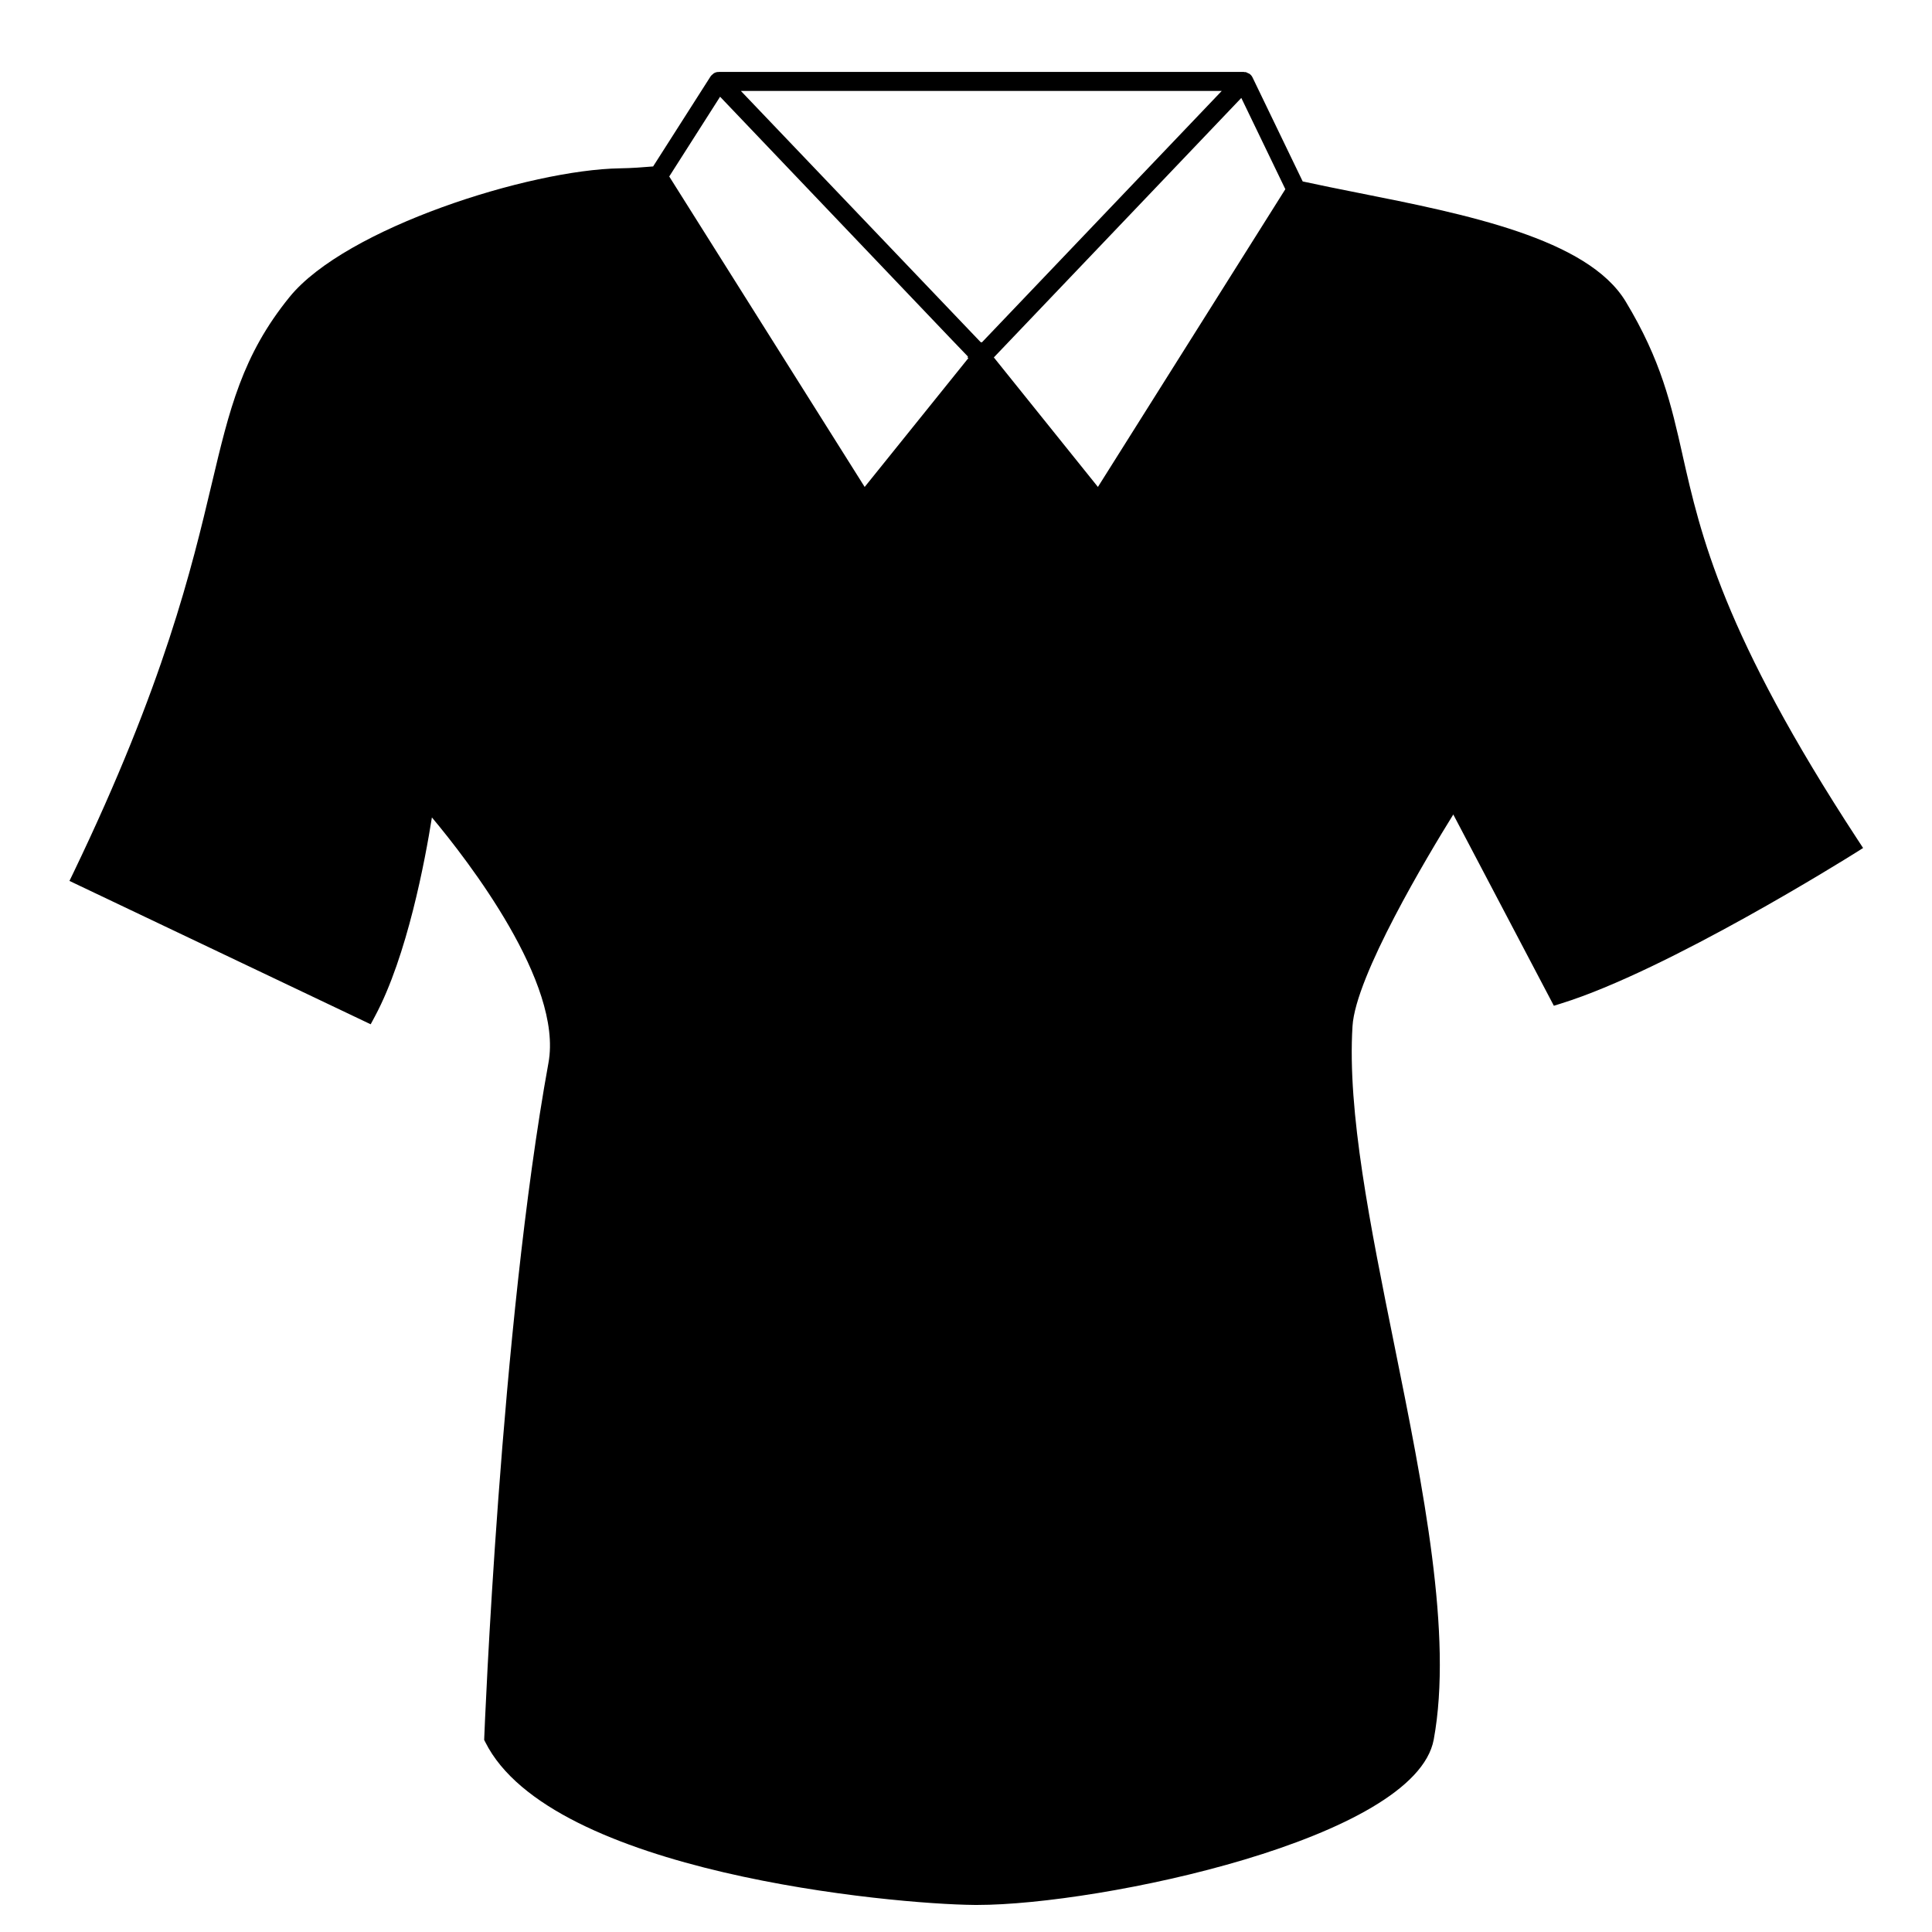
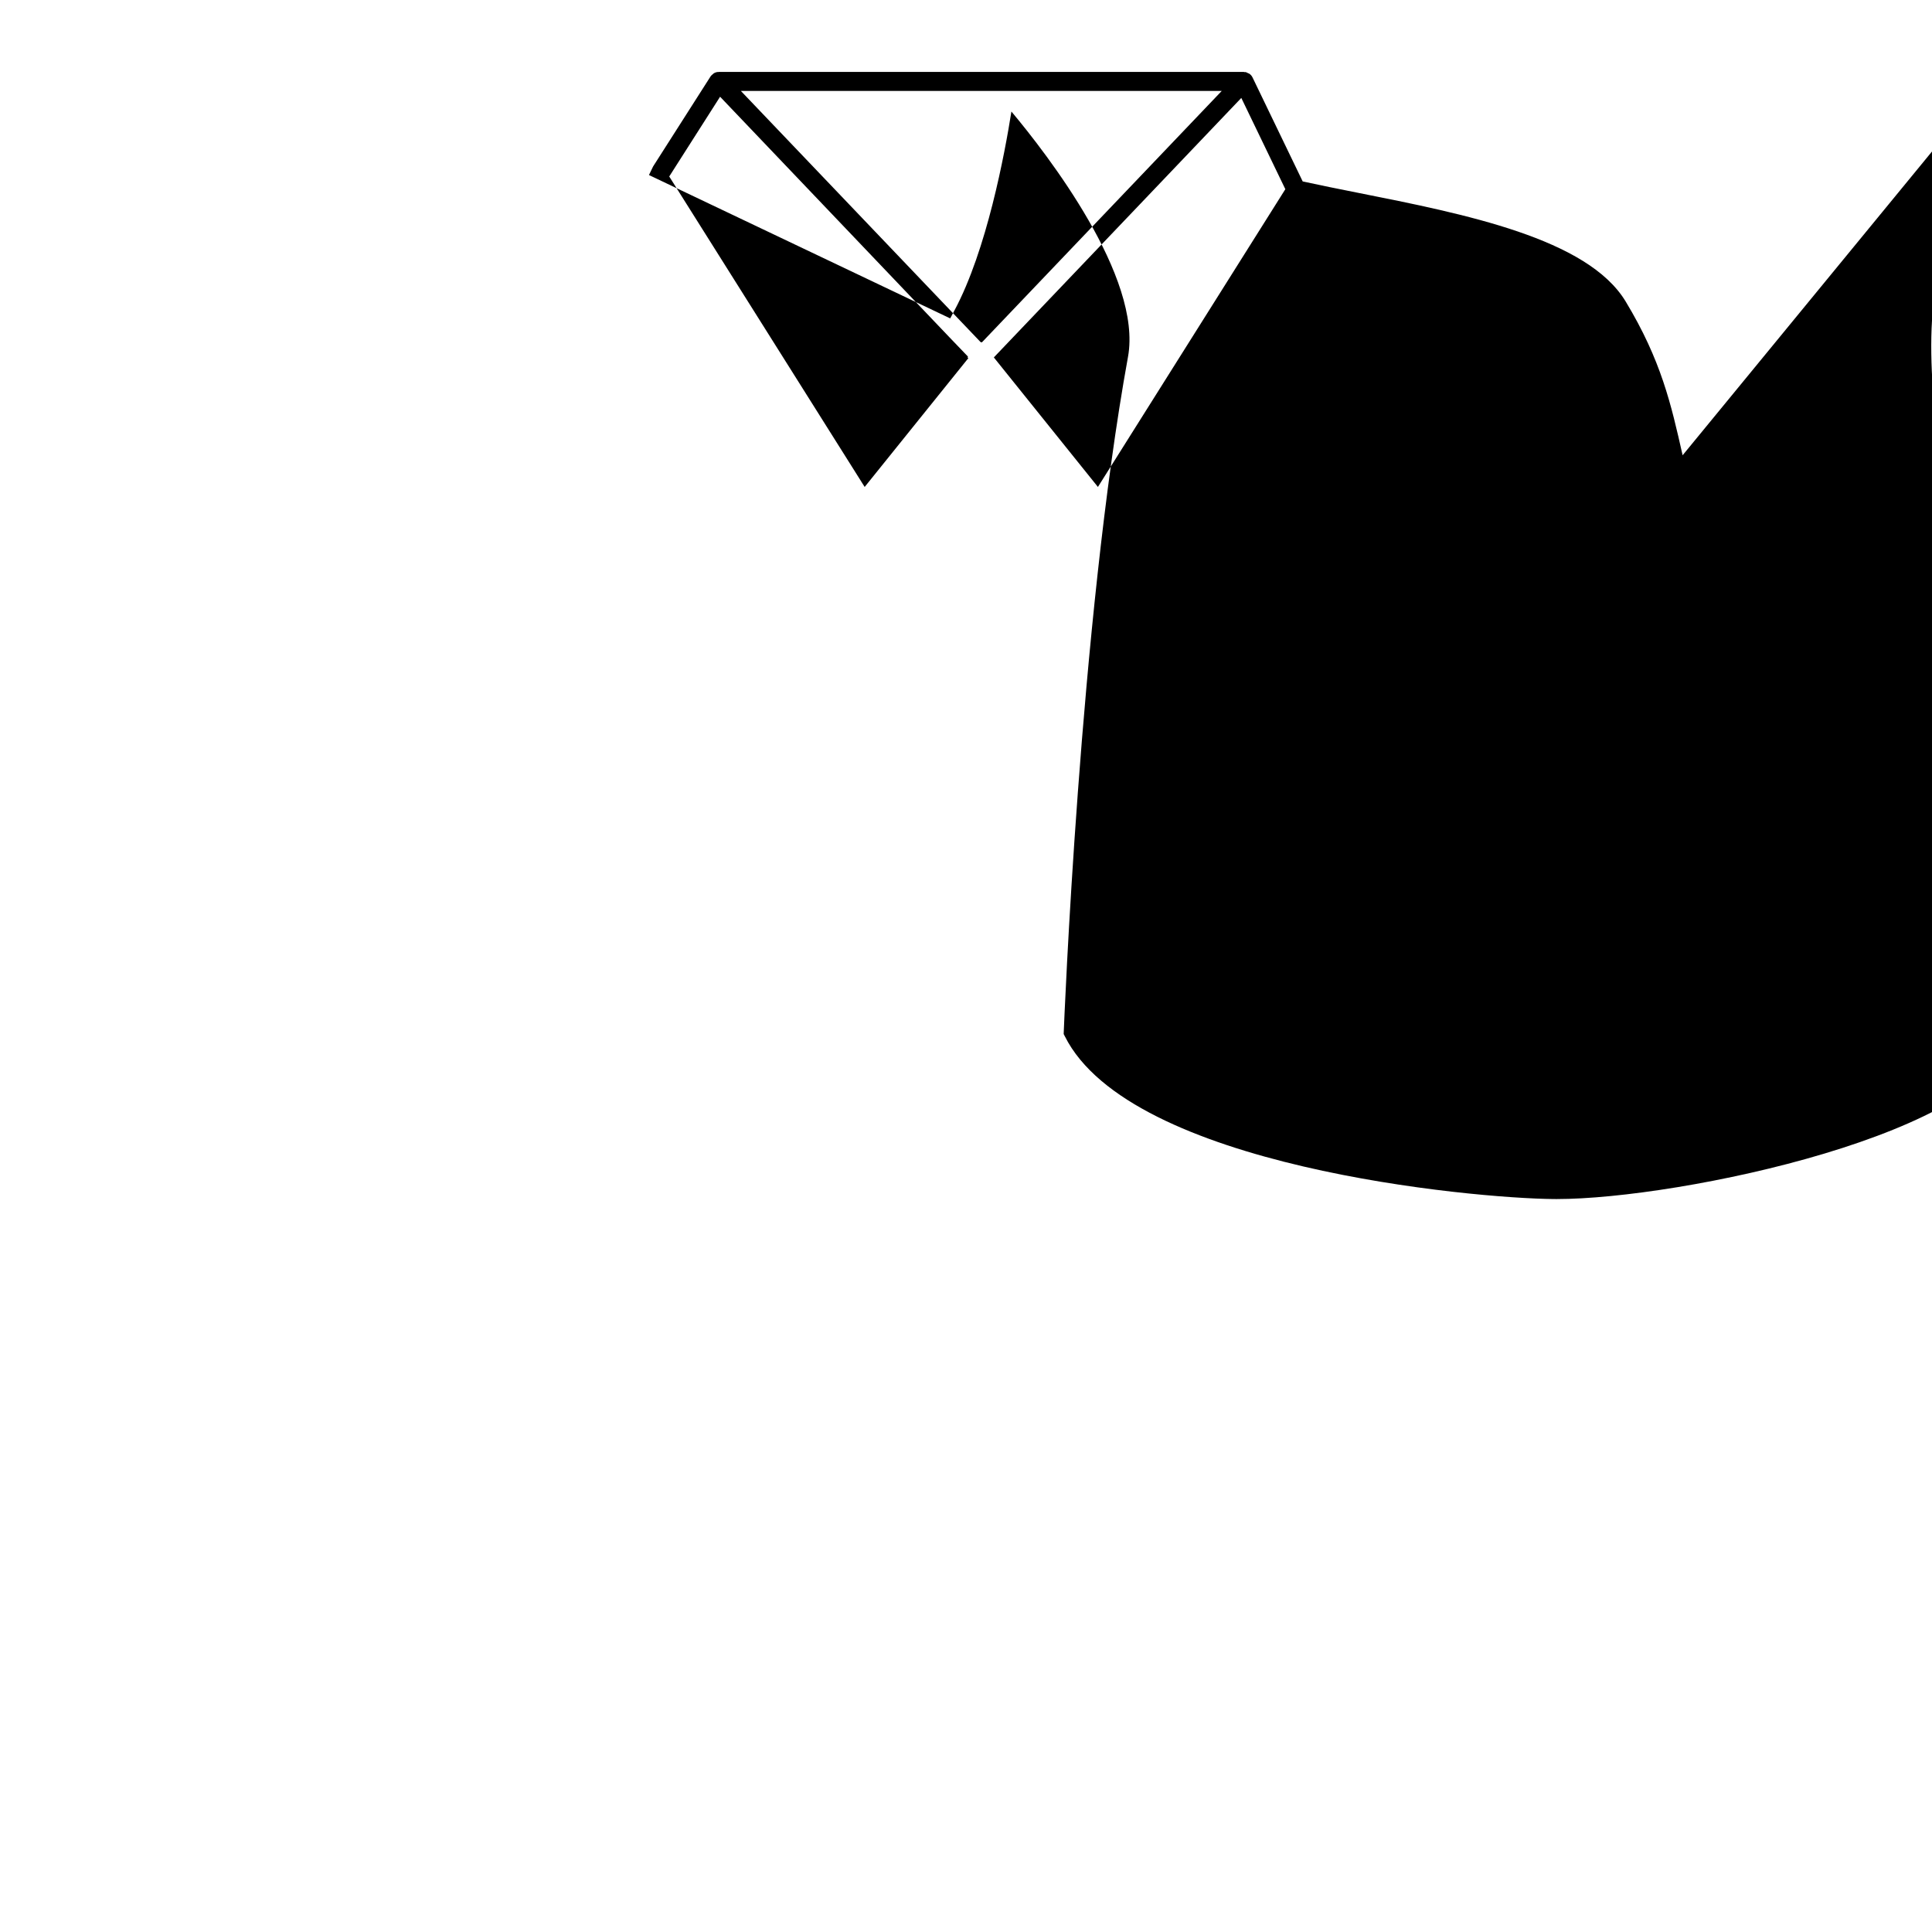
<svg xmlns="http://www.w3.org/2000/svg" fill="#000000" width="800px" height="800px" version="1.1" viewBox="144 144 512 512">
-   <path d="m589.91 264.65c-3.047-13.516-5.684-25.18-15.105-40.773-10.133-16.707-42.5-23.137-71.059-28.809-5.09-1.012-9.965-1.988-14.516-2.984l-13.262-27.492v-0.008l-0.004-0.004-0.047-0.09c-0.191-0.398-0.488-0.719-0.84-0.961-0.09-0.066-0.203-0.074-0.301-0.121-0.238-0.121-0.465-0.266-0.734-0.312-0.082-0.012-0.145 0.023-0.227 0.02-0.059-0.004-0.105-0.051-0.168-0.051h-139.2c-0.035 0-0.066 0.031-0.102 0.031-0.047 0-0.09-0.023-0.137-0.02-0.402 0.039-0.777 0.18-1.109 0.395-0.07 0.047-0.105 0.117-0.172 0.168-0.223 0.172-0.449 0.344-0.598 0.578l-15.246 23.891c-2.727 0.227-5.629 0.453-8.77 0.5-23.926 0.367-72.676 15.785-87.562 34.082-12.559 15.461-15.945 29.754-20.641 49.535-5.297 22.328-12.547 52.918-36.605 102.95l-1.098 2.277 79.828 37.992 1.133-2.117c8.559-15.977 13.32-41.52 15.09-52.703 9.547 11.406 34.742 43.922 30.895 65.016-12.777 70.25-16.973 177.73-17.02 178.81l-0.023 0.645 0.293 0.574c17.355 34.707 108.03 42.969 129.54 43.156l0.832 0.004c32.555 0 116.1-17.473 120.98-43.832 5.09-27.664-2.801-66.73-10.43-104.5-6.43-31.816-12.496-61.867-11.098-84.527 0.789-13.312 19.977-45.262 26.711-56.121l26.652 50.688 2-0.625c28.152-8.758 75.762-38.551 77.777-39.816l2.176-1.367-1.406-2.144c-35.754-54.629-41.668-80.859-46.43-101.93zm-255.08-95.016 60.82 63.789 4.883 5.09-0.16 0.16 0.258 0.227-27.484 34.148-51.793-82.277zm138.13 0.32 11.668 24.184-49.668 78.906-27.582-34.324 44.562-46.719zm-68.77 64.801-0.109-0.141-0.117 0.145-63.625-66.656h127.43z" />
+   <path d="m589.91 264.65c-3.047-13.516-5.684-25.18-15.105-40.773-10.133-16.707-42.5-23.137-71.059-28.809-5.09-1.012-9.965-1.988-14.516-2.984l-13.262-27.492v-0.008l-0.004-0.004-0.047-0.09c-0.191-0.398-0.488-0.719-0.84-0.961-0.09-0.066-0.203-0.074-0.301-0.121-0.238-0.121-0.465-0.266-0.734-0.312-0.082-0.012-0.145 0.023-0.227 0.02-0.059-0.004-0.105-0.051-0.168-0.051h-139.2c-0.035 0-0.066 0.031-0.102 0.031-0.047 0-0.09-0.023-0.137-0.02-0.402 0.039-0.777 0.18-1.109 0.395-0.07 0.047-0.105 0.117-0.172 0.168-0.223 0.172-0.449 0.344-0.598 0.578l-15.246 23.891l-1.098 2.277 79.828 37.992 1.133-2.117c8.559-15.977 13.32-41.52 15.09-52.703 9.547 11.406 34.742 43.922 30.895 65.016-12.777 70.25-16.973 177.73-17.02 178.81l-0.023 0.645 0.293 0.574c17.355 34.707 108.03 42.969 129.54 43.156l0.832 0.004c32.555 0 116.1-17.473 120.98-43.832 5.09-27.664-2.801-66.73-10.43-104.5-6.43-31.816-12.496-61.867-11.098-84.527 0.789-13.312 19.977-45.262 26.711-56.121l26.652 50.688 2-0.625c28.152-8.758 75.762-38.551 77.777-39.816l2.176-1.367-1.406-2.144c-35.754-54.629-41.668-80.859-46.43-101.93zm-255.08-95.016 60.82 63.789 4.883 5.09-0.16 0.16 0.258 0.227-27.484 34.148-51.793-82.277zm138.13 0.32 11.668 24.184-49.668 78.906-27.582-34.324 44.562-46.719zm-68.77 64.801-0.109-0.141-0.117 0.145-63.625-66.656h127.43z" />
</svg>